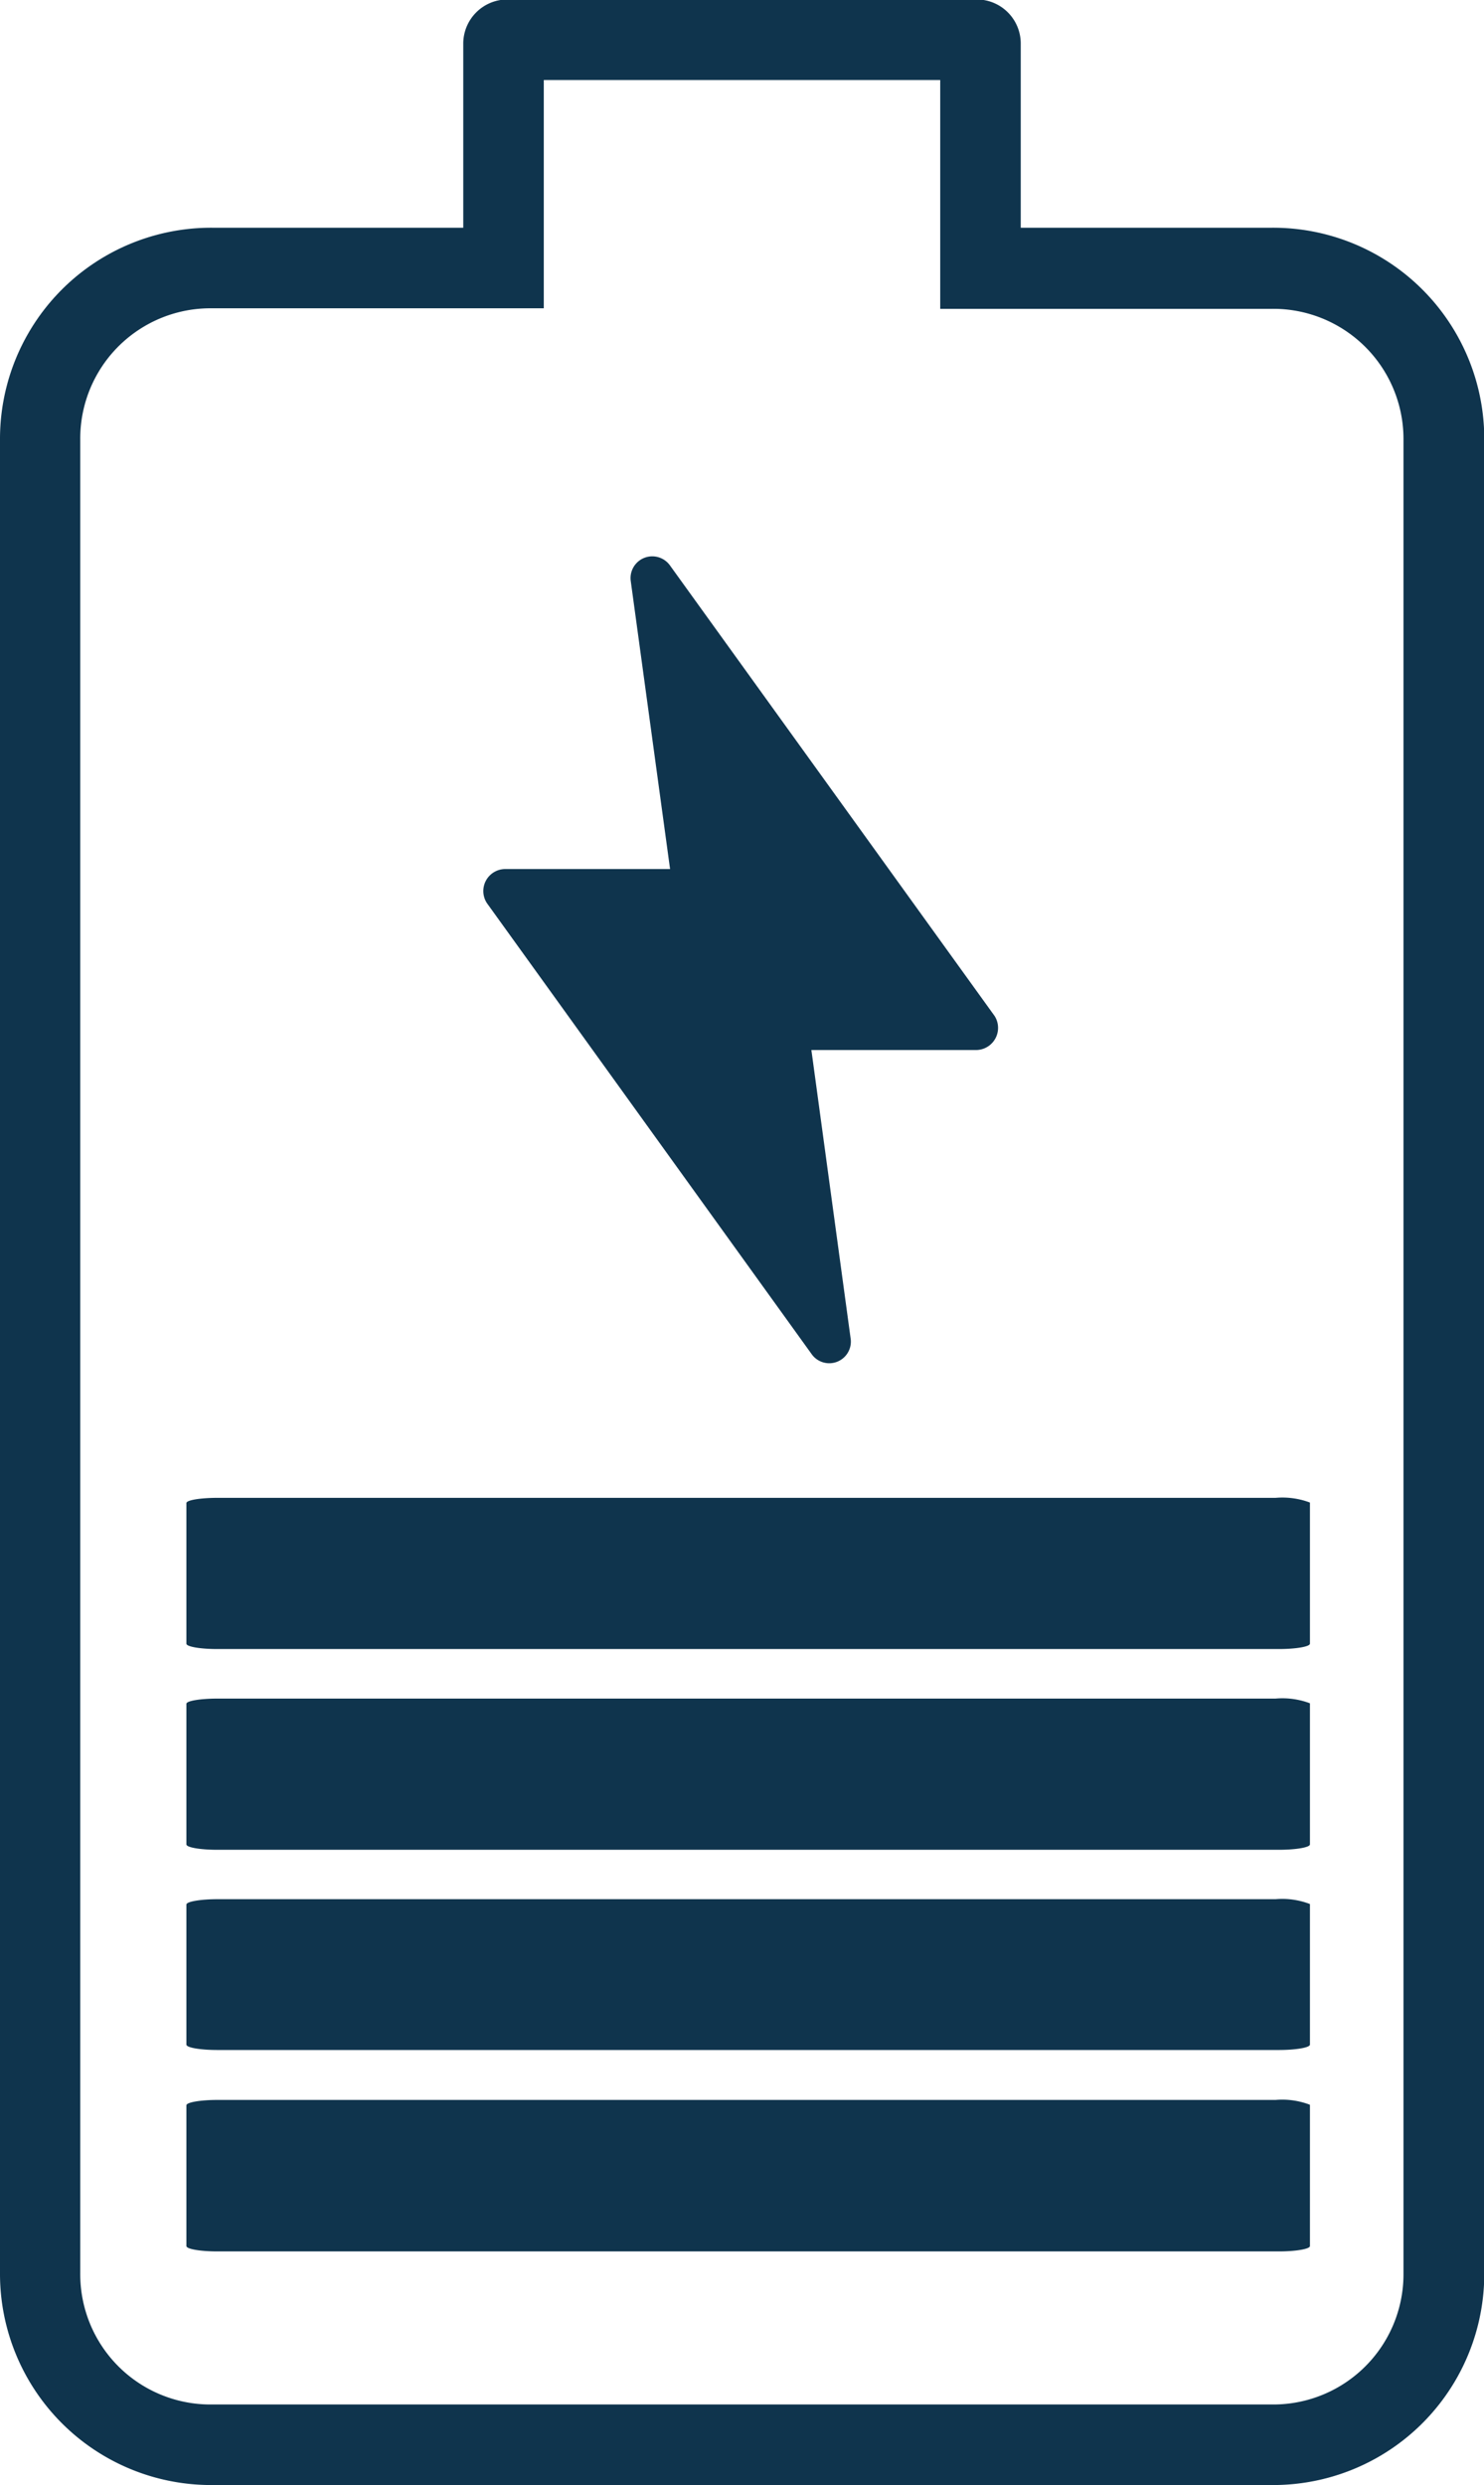
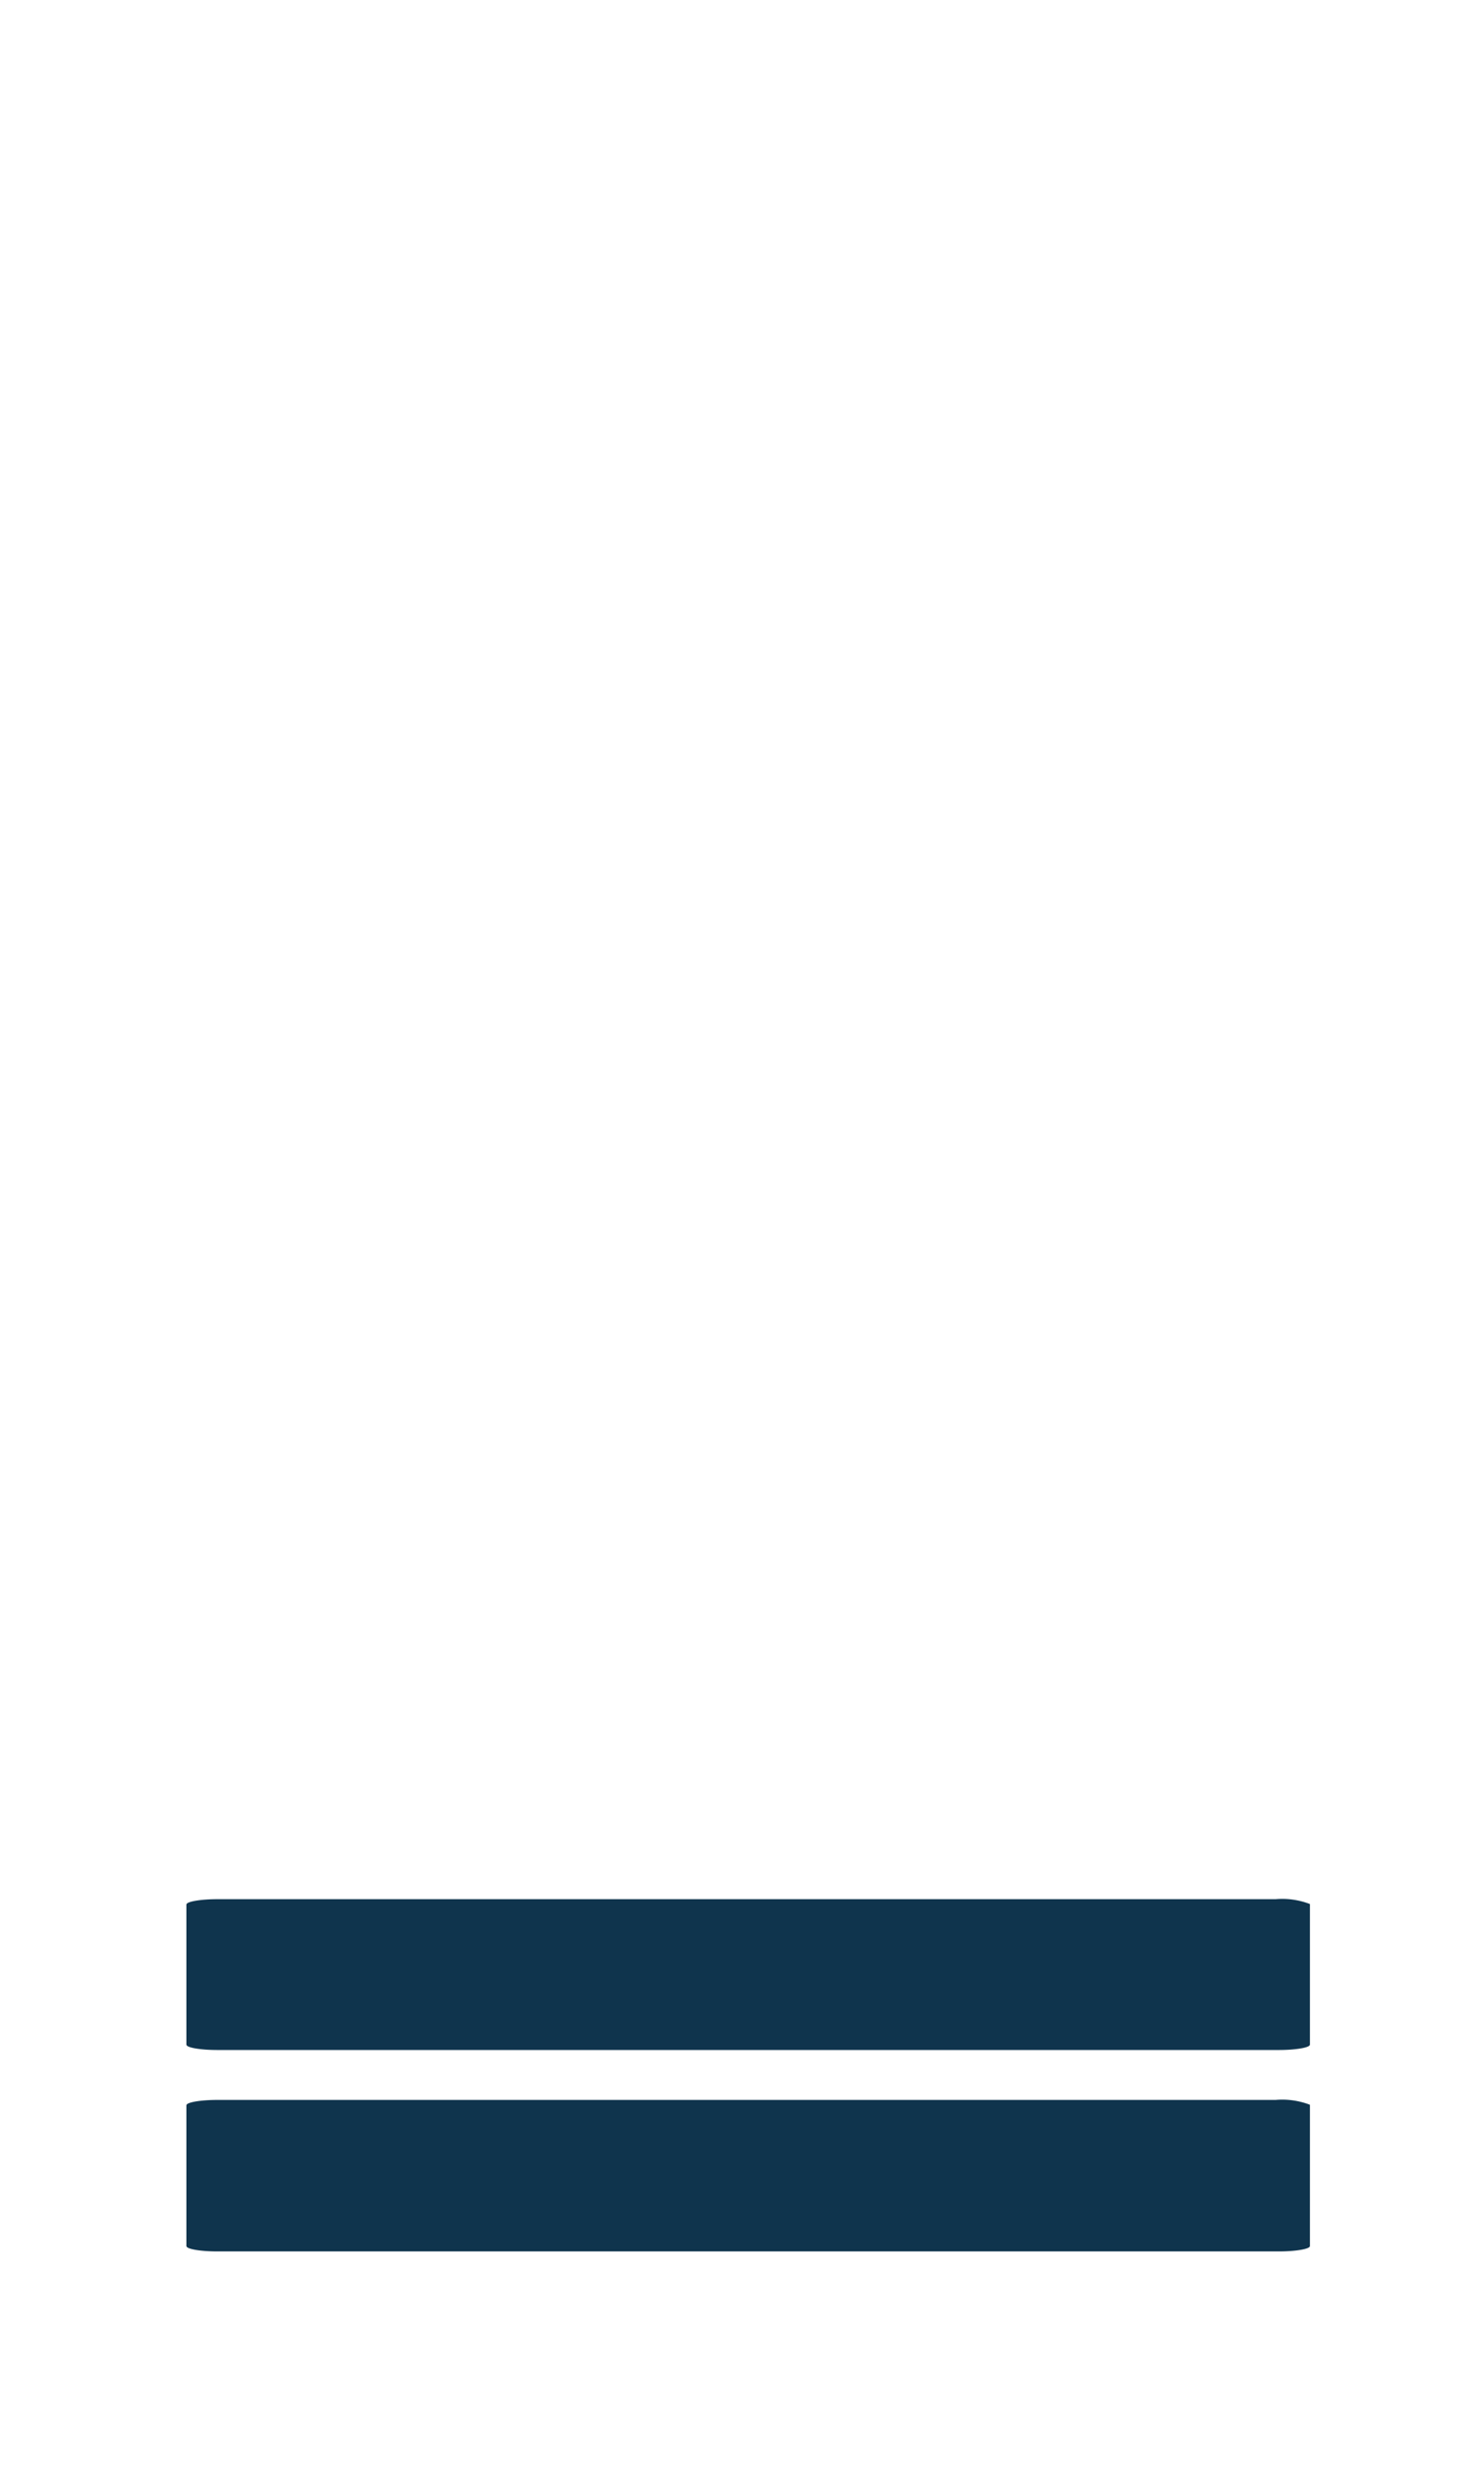
<svg xmlns="http://www.w3.org/2000/svg" id="Layer_1" data-name="Layer 1" viewBox="0 0 110.58 185.07">
  <defs>
    <style>.cls-1{fill:#0f344d;}</style>
  </defs>
  <title>battery</title>
-   <path class="cls-1" d="M113.77,12.73v17h24.72a9.7,9.7,0,0,1,9.8,9.8V176a9.7,9.7,0,0,1-9.8,9.8h-79a9.7,9.7,0,0,1-9.8-9.8V39.49a9.7,9.7,0,0,1,9.8-9.8H84.23v-17h29.54m2.68-6H81.55A3.29,3.29,0,0,0,78.23,10V23.69H59.51a15.73,15.73,0,0,0-15.8,15.8V176a15.73,15.73,0,0,0,15.8,15.8h79a15.73,15.73,0,0,0,15.8-15.8V39.49a15.73,15.73,0,0,0-15.8-15.8H119.77V10a3.28,3.28,0,0,0-3.32-3.31Z" transform="translate(-43.71 -6.73)" />
-   <path class="cls-1" d="M138.76,118.28H59.91c-1.28,0-2.31.17-2.31.39v10.47c0,.22,1,.4,2.31.4H139c1.29,0,2.32-.18,2.32-.4V118.63A5.81,5.81,0,0,0,138.76,118.28Z" transform="translate(-43.71 -6.73)" />
-   <path class="cls-1" d="M138.76,133.23H59.91c-1.28,0-2.31.17-2.31.39v10.47c0,.22,1,.4,2.31.4H139c1.29,0,2.32-.18,2.32-.4V133.58A5.81,5.81,0,0,0,138.76,133.23Z" transform="translate(-43.71 -6.73)" />
  <path class="cls-1" d="M138.76,148.17H59.91c-1.28,0-2.31.18-2.31.4V159c0,.22,1,.4,2.31.4H139c1.29,0,2.32-.18,2.32-.4V148.53A5.76,5.76,0,0,0,138.76,148.17Z" transform="translate(-43.71 -6.73)" />
  <path class="cls-1" d="M138.76,163.12H59.91c-1.28,0-2.31.18-2.31.4V174c0,.22,1,.4,2.31.4H139c1.29,0,2.32-.18,2.32-.4V163.48A5.76,5.76,0,0,0,138.76,163.12Z" transform="translate(-43.71 -6.73)" />
-   <path class="cls-1" d="M104.17,107.55a1.61,1.61,0,0,0,2.92-1.17l-2.92-21.45h12.28a1.65,1.65,0,0,0,1.37-2.54L93.64,48.85A1.62,1.62,0,0,0,90.71,50l2.93,21.45H81.35A1.64,1.64,0,0,0,80,74Z" transform="translate(-43.71 -6.73)" />
</svg>